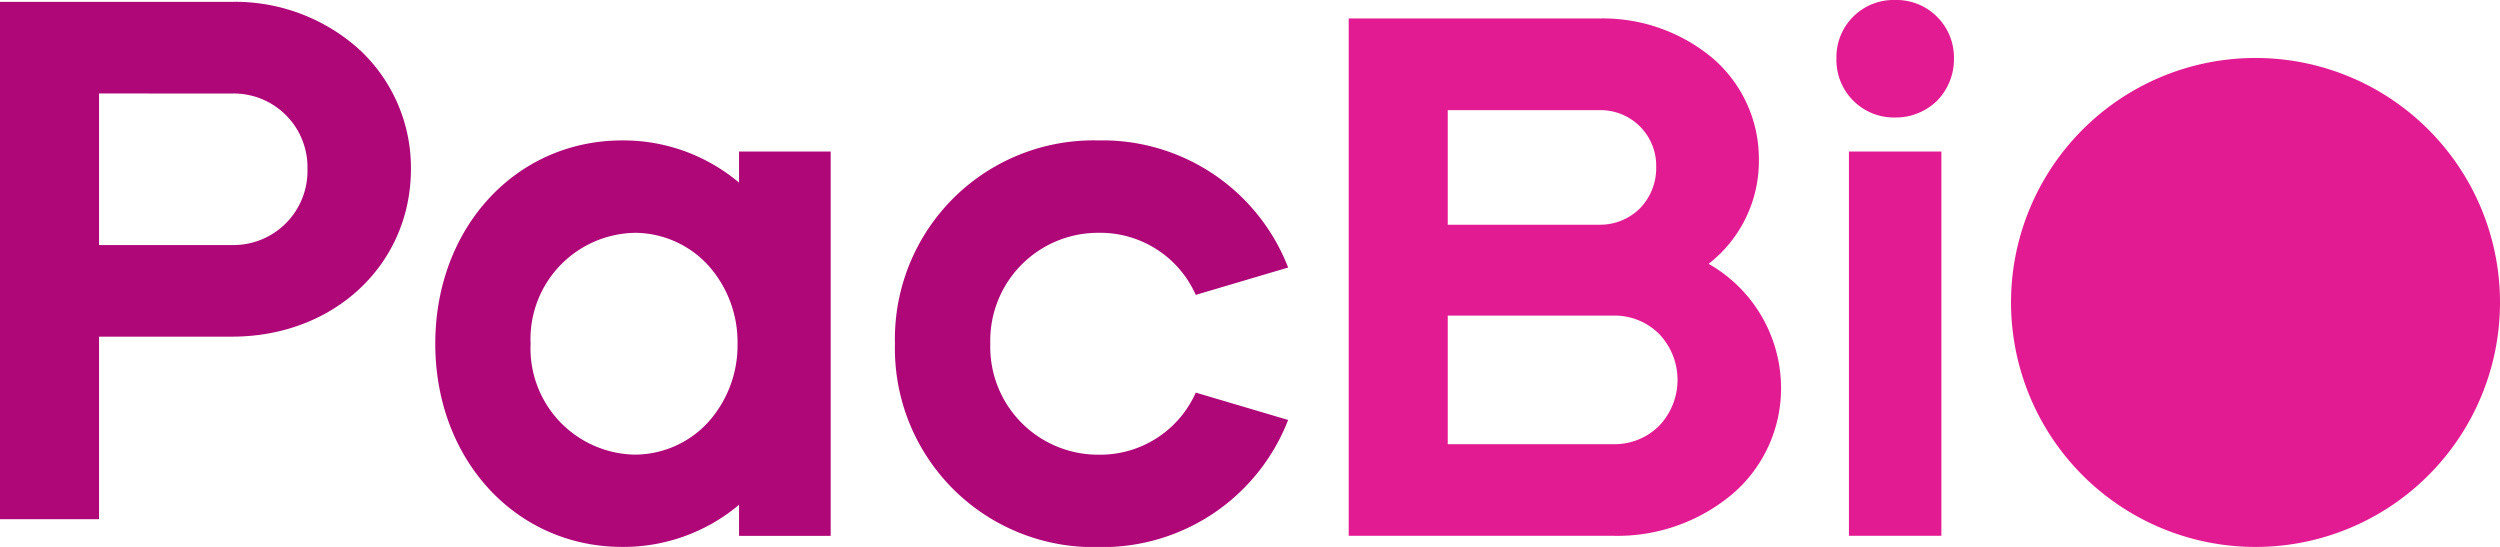
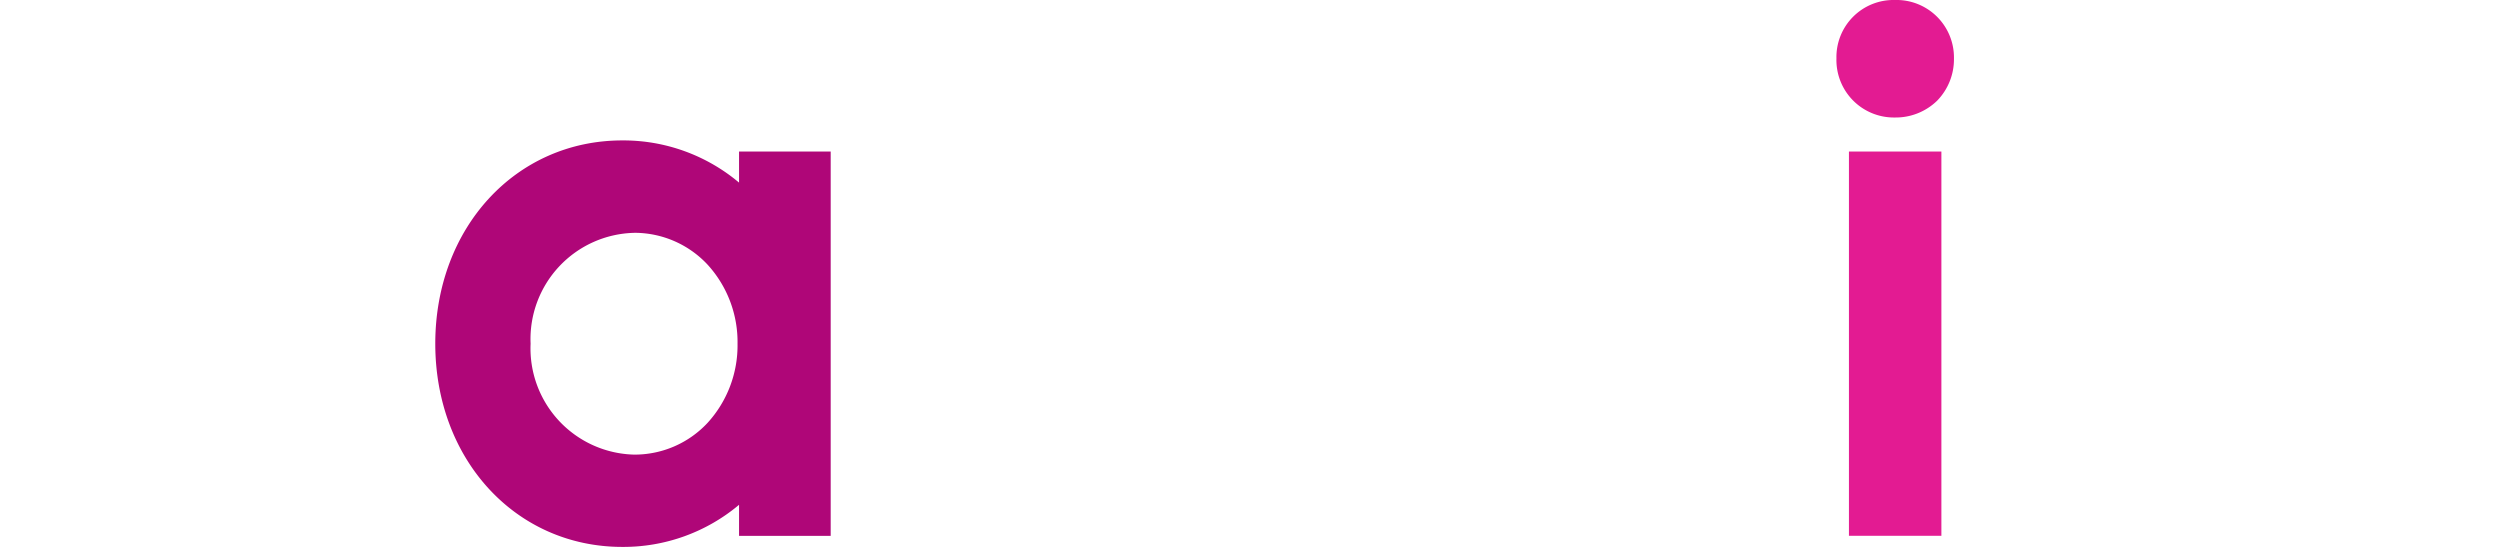
<svg xmlns="http://www.w3.org/2000/svg" width="1600" height="350.03" viewBox="0 0 1600 350.03">
  <defs>
    <clipPath id="a">
      <path data-name="Clip 2" d="M0 0h263v331.11H0Z" fill="none" />
    </clipPath>
    <clipPath id="b">
      <path data-name="Clip 11" d="M0 350h1600V0H0Z" fill="none" />
    </clipPath>
  </defs>
  <g data-name="Group 3">
-     <path data-name="Clip 2" d="M0 11.82h263v331.11H0Z" fill="none" />
+     <path data-name="Clip 2" d="M0 11.82v331.11H0Z" fill="none" />
    <g data-name="Group 3" clip-path="url(#a)" transform="translate(0 1.182)">
-       <path data-name="Fill 1" d="M63.39 331.11H0V0h148.53a118.6 118.6 0 0 1 81.71 30.75A103.2 103.2 0 0 1 263 106.9c0 61.21-49.21 107.37-114.47 107.37H63.39zm0-272.46v97h85.14a47.43 47.43 0 0 0 48.25-48.73 47.2 47.2 0 0 0-48.25-48.25Z" fill="#af0678" />
-     </g>
+       </g>
  </g>
  <path data-name="Fill 4" d="M398.25 350.02c-68.22 0-119.67-55.92-119.67-130.07S330.03 89.87 398.25 89.87a115 115 0 0 1 74.74 27V96.96h58.65v246h-58.65v-19.89a115 115 0 0 1-74.74 26.95m7.57-201a68 68 0 0 0-66.24 70.93 68 68 0 0 0 66.22 71 63.8 63.8 0 0 0 47.12-20.4 73.5 73.5 0 0 0 19.1-50.55 73.4 73.4 0 0 0-19.1-50.55 64 64 0 0 0-47.1-20.45Z" fill="#af0678" />
-   <path data-name="Fill 6" d="M572.77 219.95A127.1 127.1 0 0 1 702.85 89.87a127.4 127.4 0 0 1 121.56 81.35l-59.12 17.51A66.9 66.9 0 0 0 702.85 149a69 69 0 0 0-69.06 71 69 69 0 0 0 69.06 71 66.9 66.9 0 0 0 62.44-39.73l59.12 17.5a127.4 127.4 0 0 1-121.56 81.35 127.1 127.1 0 0 1-130.08-130.17" fill="#af0678" />
-   <path data-name="Fill 8" d="M1032.98 342.93H863.17V11.82h160.35a109.5 109.5 0 0 1 73.08 25.84 85 85 0 0 1 29.09 64.5 83.4 83.4 0 0 1-32.17 66.7 91.5 91.5 0 0 1 46.35 79.47 89 89 0 0 1-30.7 67.49 114.4 114.4 0 0 1-76.19 27.11M926.56 201.97v82.31h106.42a40.3 40.3 0 0 0 29-11.89 42.6 42.6 0 0 0 0-58.53 40.3 40.3 0 0 0-29-11.88Zm0-131.5v73.35h97a36.2 36.2 0 0 0 26-10.47 37 37 0 0 0 10.41-26.43 35.6 35.6 0 0 0-36.42-36.42Z" fill="#e31b92" />
  <path data-name="Clip 11" d="M0 350h1600V0H0Z" fill="none" />
  <g data-name="Mask Group 1" clip-path="url(#b)" fill="#e31b92">
    <path data-name="Fill 10" d="M1242.49 342.93h-59.17V97h59.17v246Zm-29.8-267.73a36.8 36.8 0 0 1-37.37-37.83A36.55 36.55 0 0 1 1212.69 0a36.8 36.8 0 0 1 37.84 37.37 38 38 0 0 1-10.76 27.07 38 38 0 0 1-27.08 10.76" />
-     <path data-name="Fill 12" d="M1600 193.57A156.47 156.47 0 1 1 1443.54 37.1 156.46 156.46 0 0 1 1600 193.57" />
  </g>
</svg>